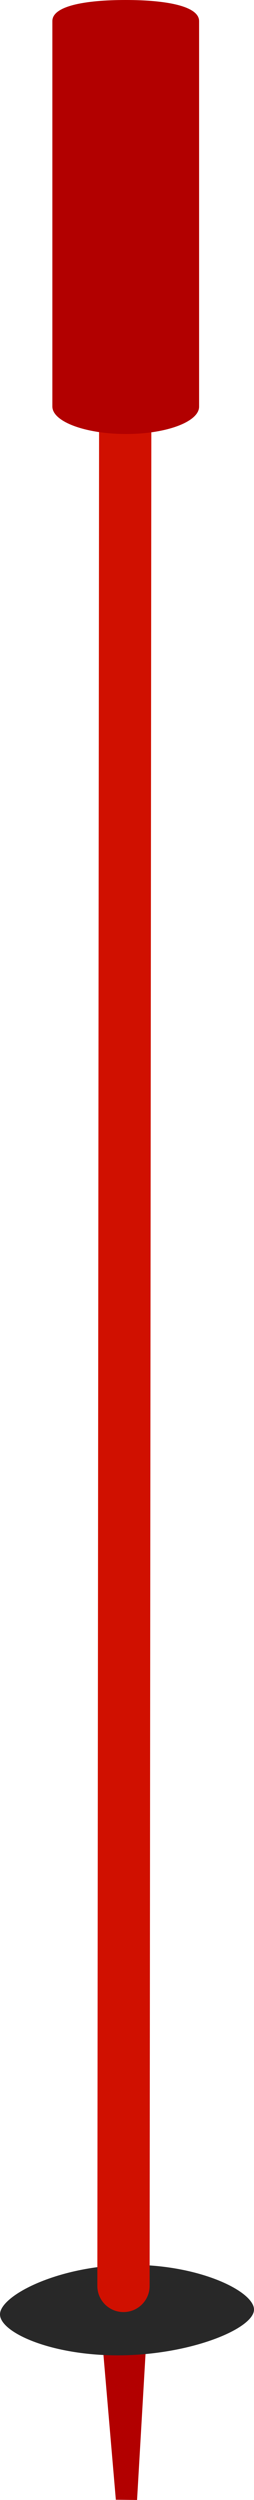
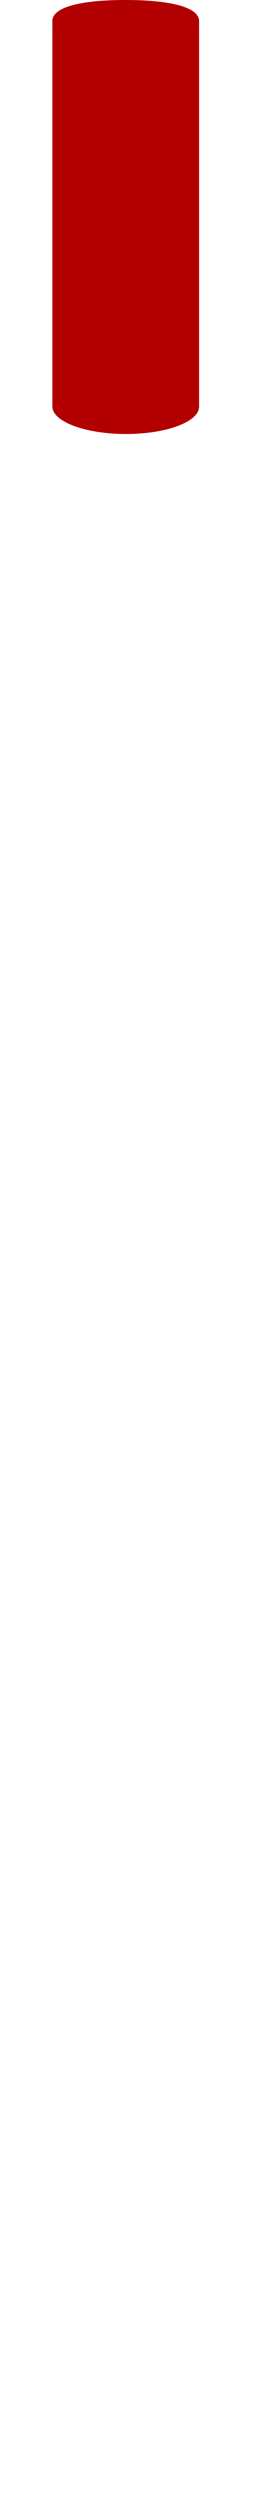
<svg xmlns="http://www.w3.org/2000/svg" viewBox="0 0 29.93 294.58">
  <title>Element 32</title>
  <g id="Ebene_2" data-name="Ebene 2">
    <g id="_11_Skistock_r" data-name="11_Skistock_r">
-       <polygon points="11.56 270.13 13.65 294.55 16.15 294.58 17.56 270.28 11.56 270.13" fill="#b20000" />
-       <path d="M0,272.71c0,2.19,6.36,5,14.62,4.82S30,274.3,29.93,272.11s-6.73-5.4-15-5.23S0,270.53,0,272.71Z" fill="#282828" />
-       <line x1="14.79" y1="11.77" x2="14.55" y2="269.36" fill="none" stroke="#d01000" stroke-linecap="round" stroke-miterlimit="10" stroke-width="6.16" />
      <path d="M23.46,2.49C23.46.71,19.57,0,14.8,0S6.17.7,6.17,2.48l0,45.42c0,1.78,3.86,3.23,8.64,3.24s8.65-1.44,8.65-3.22Z" fill="#b20000" />
    </g>
  </g>
</svg>